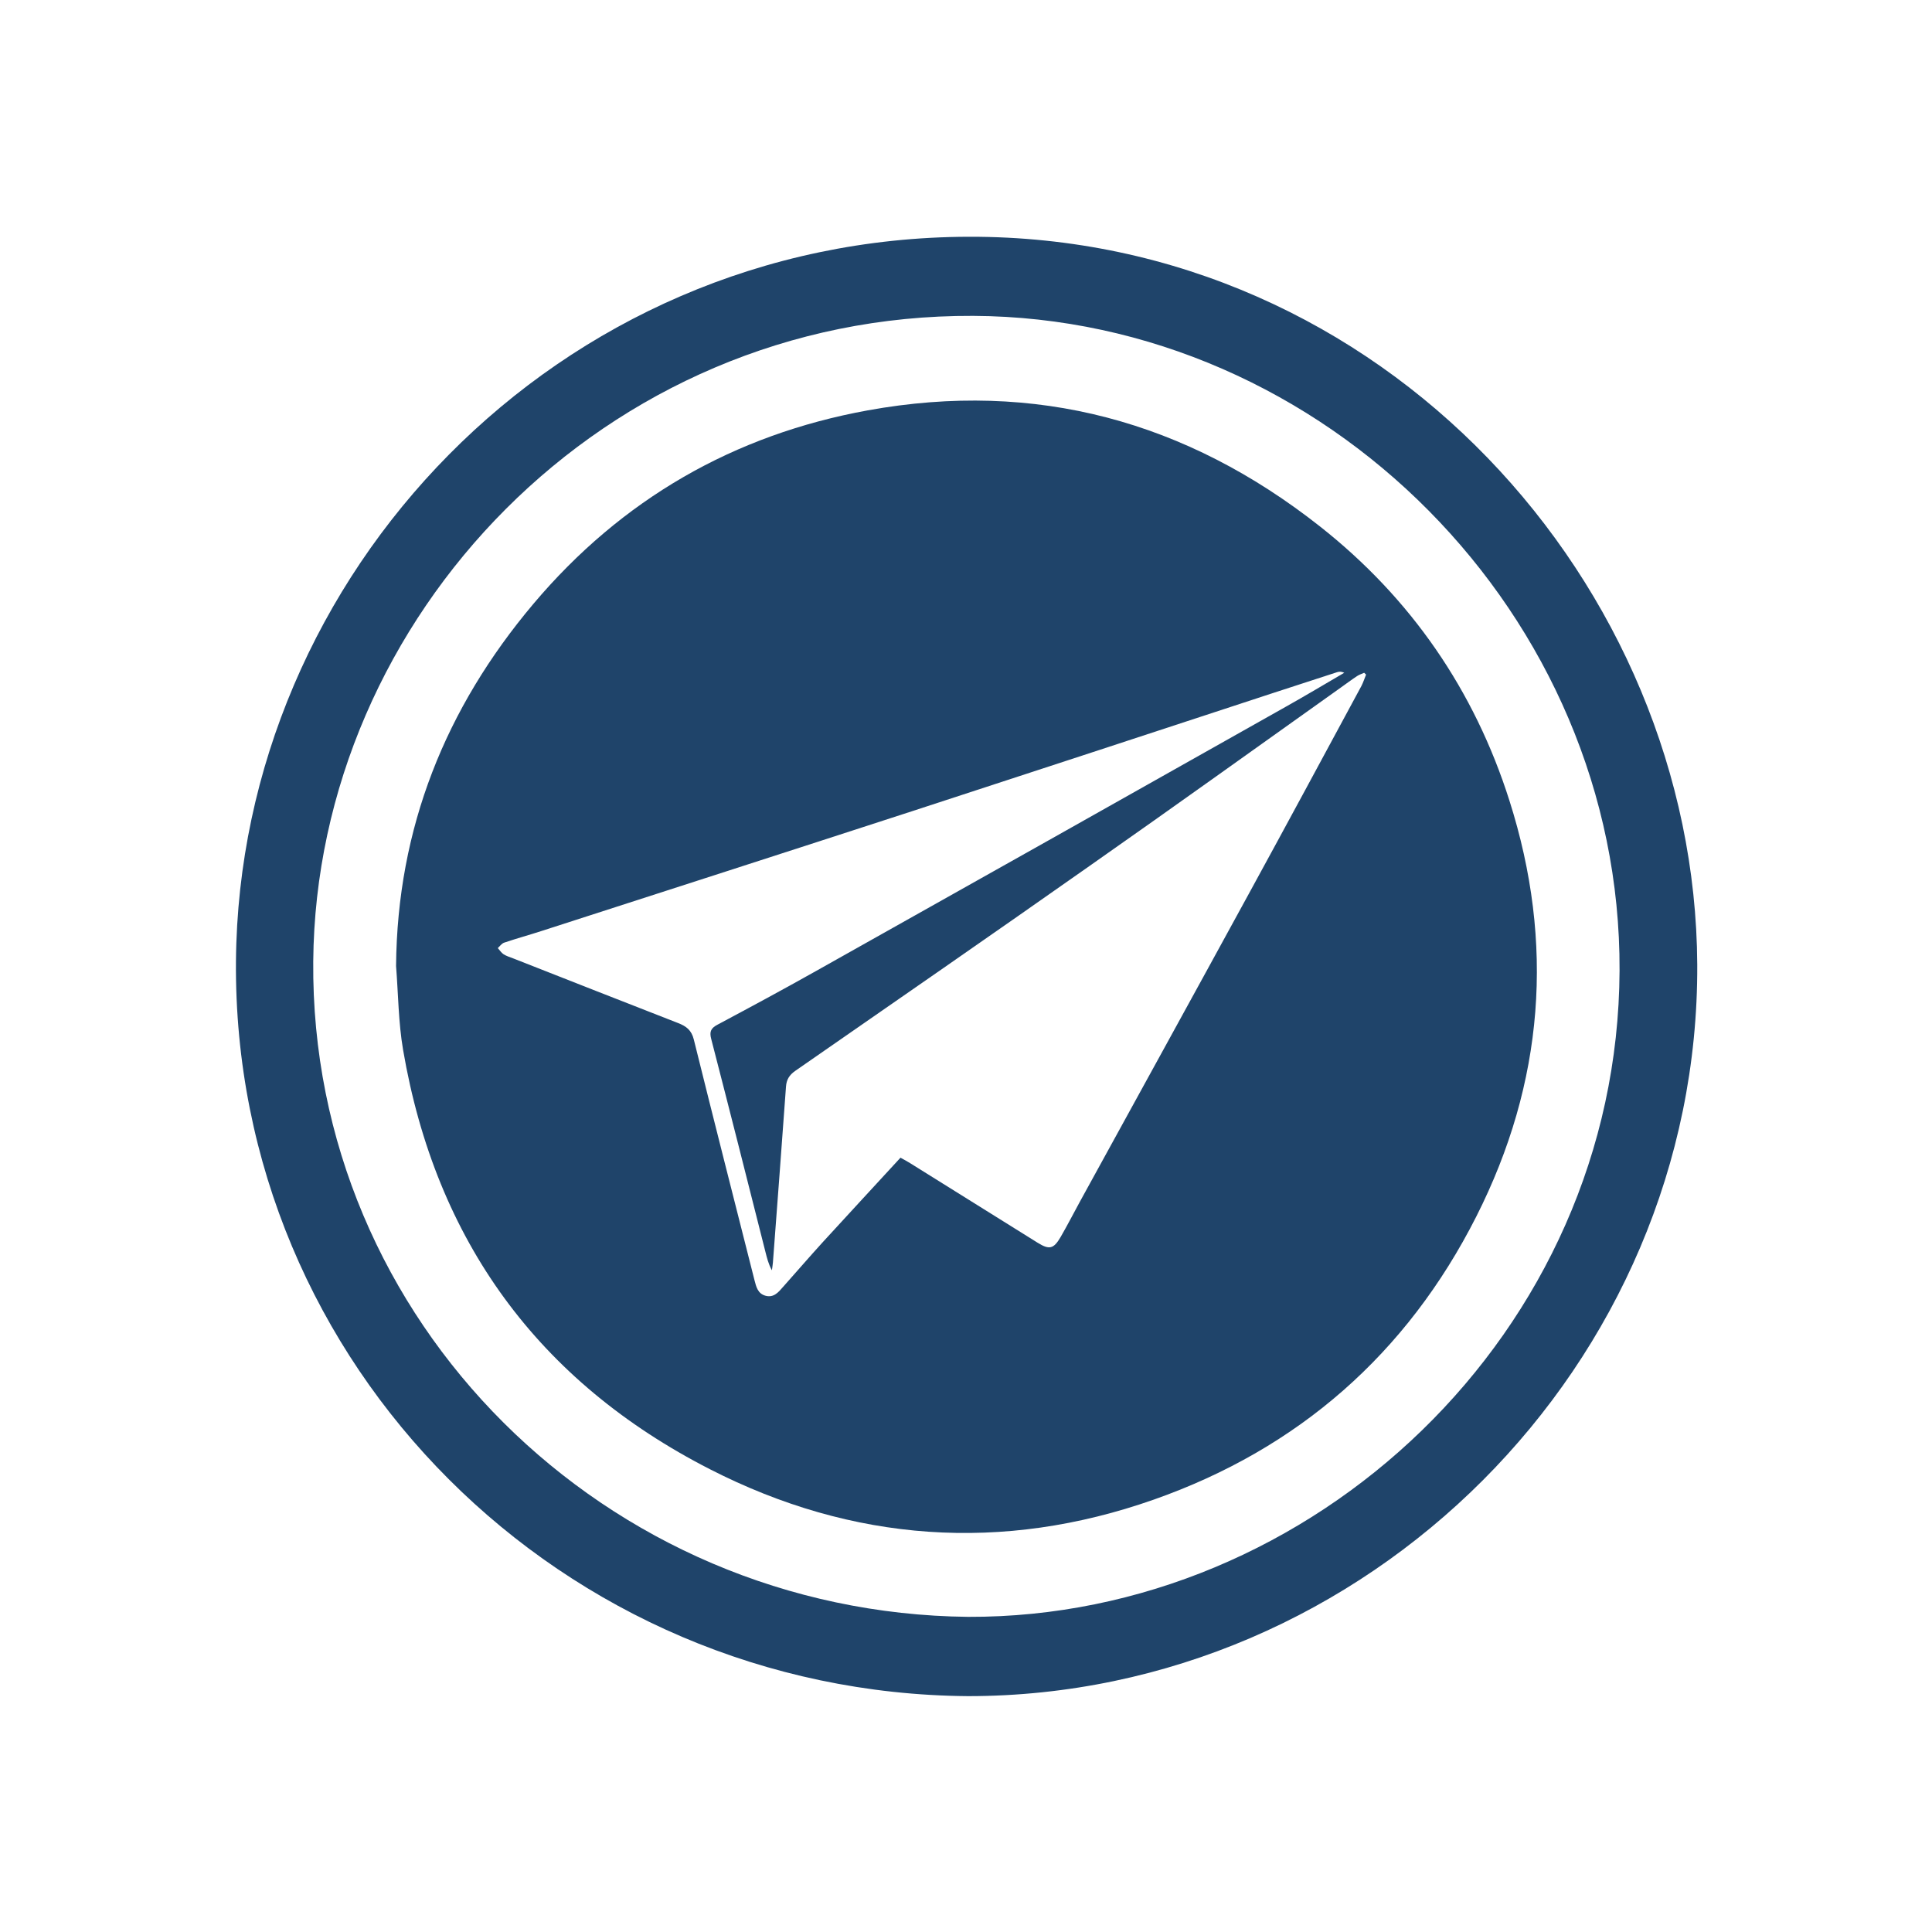
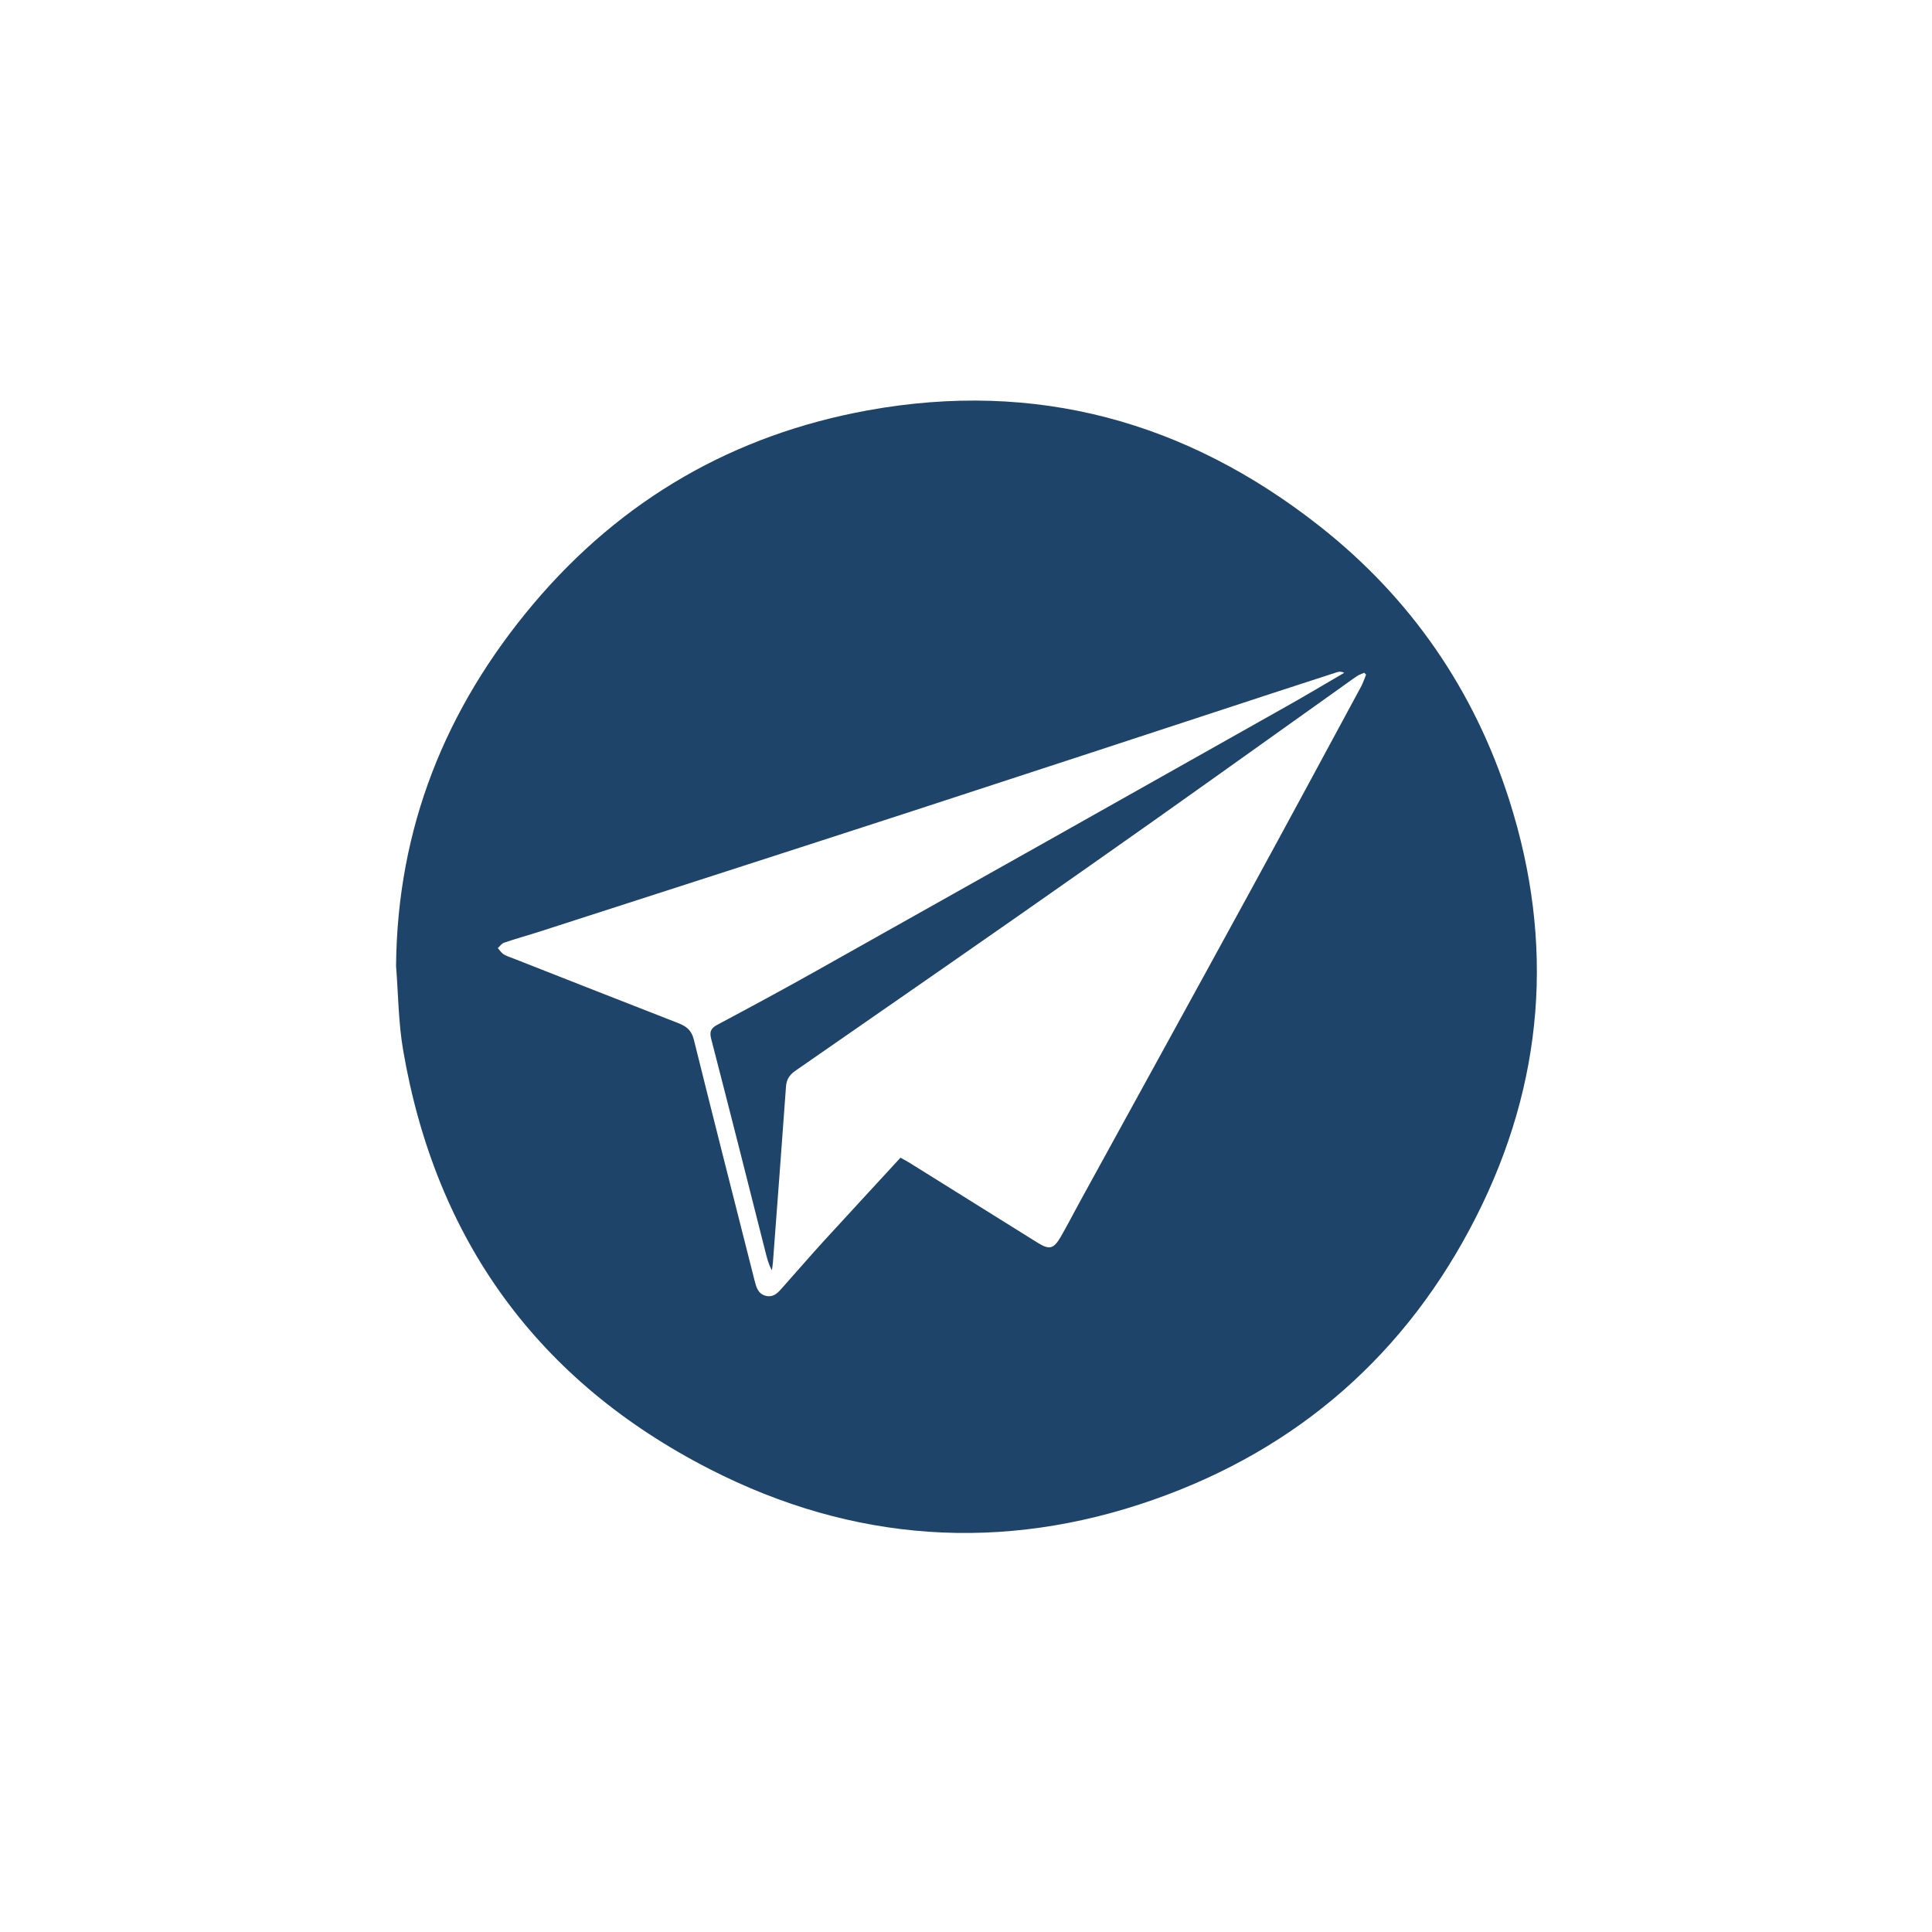
<svg xmlns="http://www.w3.org/2000/svg" width="100" zoomAndPan="magnify" viewBox="0 0 75 75" height="100" preserveAspectRatio="xMidYMid meet" version="1.0">
  <defs>
    <clipPath id="c640bbdb7c">
      <path d="M 9.031 9.141 L 66 9.141 L 66 66 L 9.031 66 Z M 9.031 9.141 " clip-rule="nonzero" />
    </clipPath>
  </defs>
  <g clip-path="url(#c640bbdb7c)">
-     <path fill="#1f446a" d="M 37.582 65.844 C 21.836 65.723 9.031 53.012 9.16 37.312 C 9.285 22.324 21.609 9.227 37.613 9.191 C 53.688 9.152 65.812 22.703 65.887 37.445 C 65.961 52.965 53.055 65.84 37.582 65.844 Z M 37.586 62.766 C 50.914 62.812 62.809 51.766 62.871 37.68 C 62.934 23.891 51.418 12.328 37.777 12.262 C 23.461 12.195 12.273 23.953 12.16 37.32 C 12.039 51.301 23.512 62.617 37.586 62.766 Z M 37.586 62.766 " fill-opacity="1" fill-rule="nonzero" />
-   </g>
+     </g>
  <path fill="#1f446a" d="M 15.375 37.5 C 15.422 32.148 17.289 27.496 20.707 23.441 C 24.129 19.387 28.484 16.875 33.688 15.93 C 40.203 14.746 46.059 16.352 51.238 20.434 C 54.773 23.219 57.234 26.797 58.594 31.074 C 60.359 36.613 59.938 42.031 57.309 47.227 C 54.613 52.551 50.402 56.242 44.789 58.215 C 38.914 60.281 33.094 59.867 27.559 57.035 C 20.898 53.629 16.914 48.156 15.648 40.758 C 15.465 39.688 15.461 38.586 15.375 37.5 Z M 34.957 44.941 C 35.113 45.027 35.223 45.086 35.328 45.152 C 36.977 46.18 38.625 47.207 40.273 48.238 C 40.73 48.523 40.898 48.492 41.172 48.023 C 41.434 47.57 41.672 47.105 41.922 46.648 C 44.109 42.664 46.301 38.684 48.48 34.695 C 49.945 32.016 51.395 29.324 52.848 26.633 C 52.922 26.492 52.969 26.336 53.031 26.188 C 53.008 26.164 52.98 26.141 52.957 26.117 C 52.863 26.16 52.762 26.191 52.68 26.246 C 52.461 26.391 52.254 26.547 52.039 26.699 C 48.816 28.992 45.605 31.297 42.367 33.566 C 38.547 36.254 34.707 38.91 30.867 41.574 C 30.641 41.734 30.531 41.91 30.512 42.184 C 30.348 44.461 30.176 46.738 30.004 49.016 C 29.996 49.117 29.977 49.215 29.965 49.312 C 29.828 49.066 29.773 48.828 29.711 48.586 C 29.016 45.832 28.32 43.078 27.609 40.332 C 27.531 40.039 27.605 39.91 27.855 39.777 C 29.129 39.098 30.398 38.414 31.656 37.707 C 37.742 34.293 43.82 30.871 49.898 27.445 C 50.664 27.016 51.422 26.562 52.184 26.117 C 52.07 26.062 51.984 26.07 51.906 26.094 C 51.074 26.363 50.242 26.633 49.41 26.906 C 44.738 28.438 40.066 29.973 35.391 31.496 C 30.598 33.055 25.801 34.598 21 36.148 C 20.527 36.301 20.043 36.434 19.57 36.594 C 19.477 36.625 19.406 36.73 19.324 36.805 C 19.398 36.883 19.457 36.984 19.547 37.043 C 19.656 37.113 19.793 37.156 19.918 37.203 C 22.055 38.043 24.188 38.883 26.324 39.715 C 26.637 39.836 26.844 39.988 26.934 40.355 C 27.707 43.473 28.5 46.582 29.289 49.695 C 29.355 49.949 29.414 50.219 29.719 50.301 C 30.039 50.387 30.223 50.16 30.402 49.953 C 30.918 49.375 31.422 48.789 31.941 48.219 C 32.938 47.129 33.941 46.047 34.957 44.941 Z M 34.957 44.941 " fill-opacity="1" fill-rule="nonzero" />
</svg>